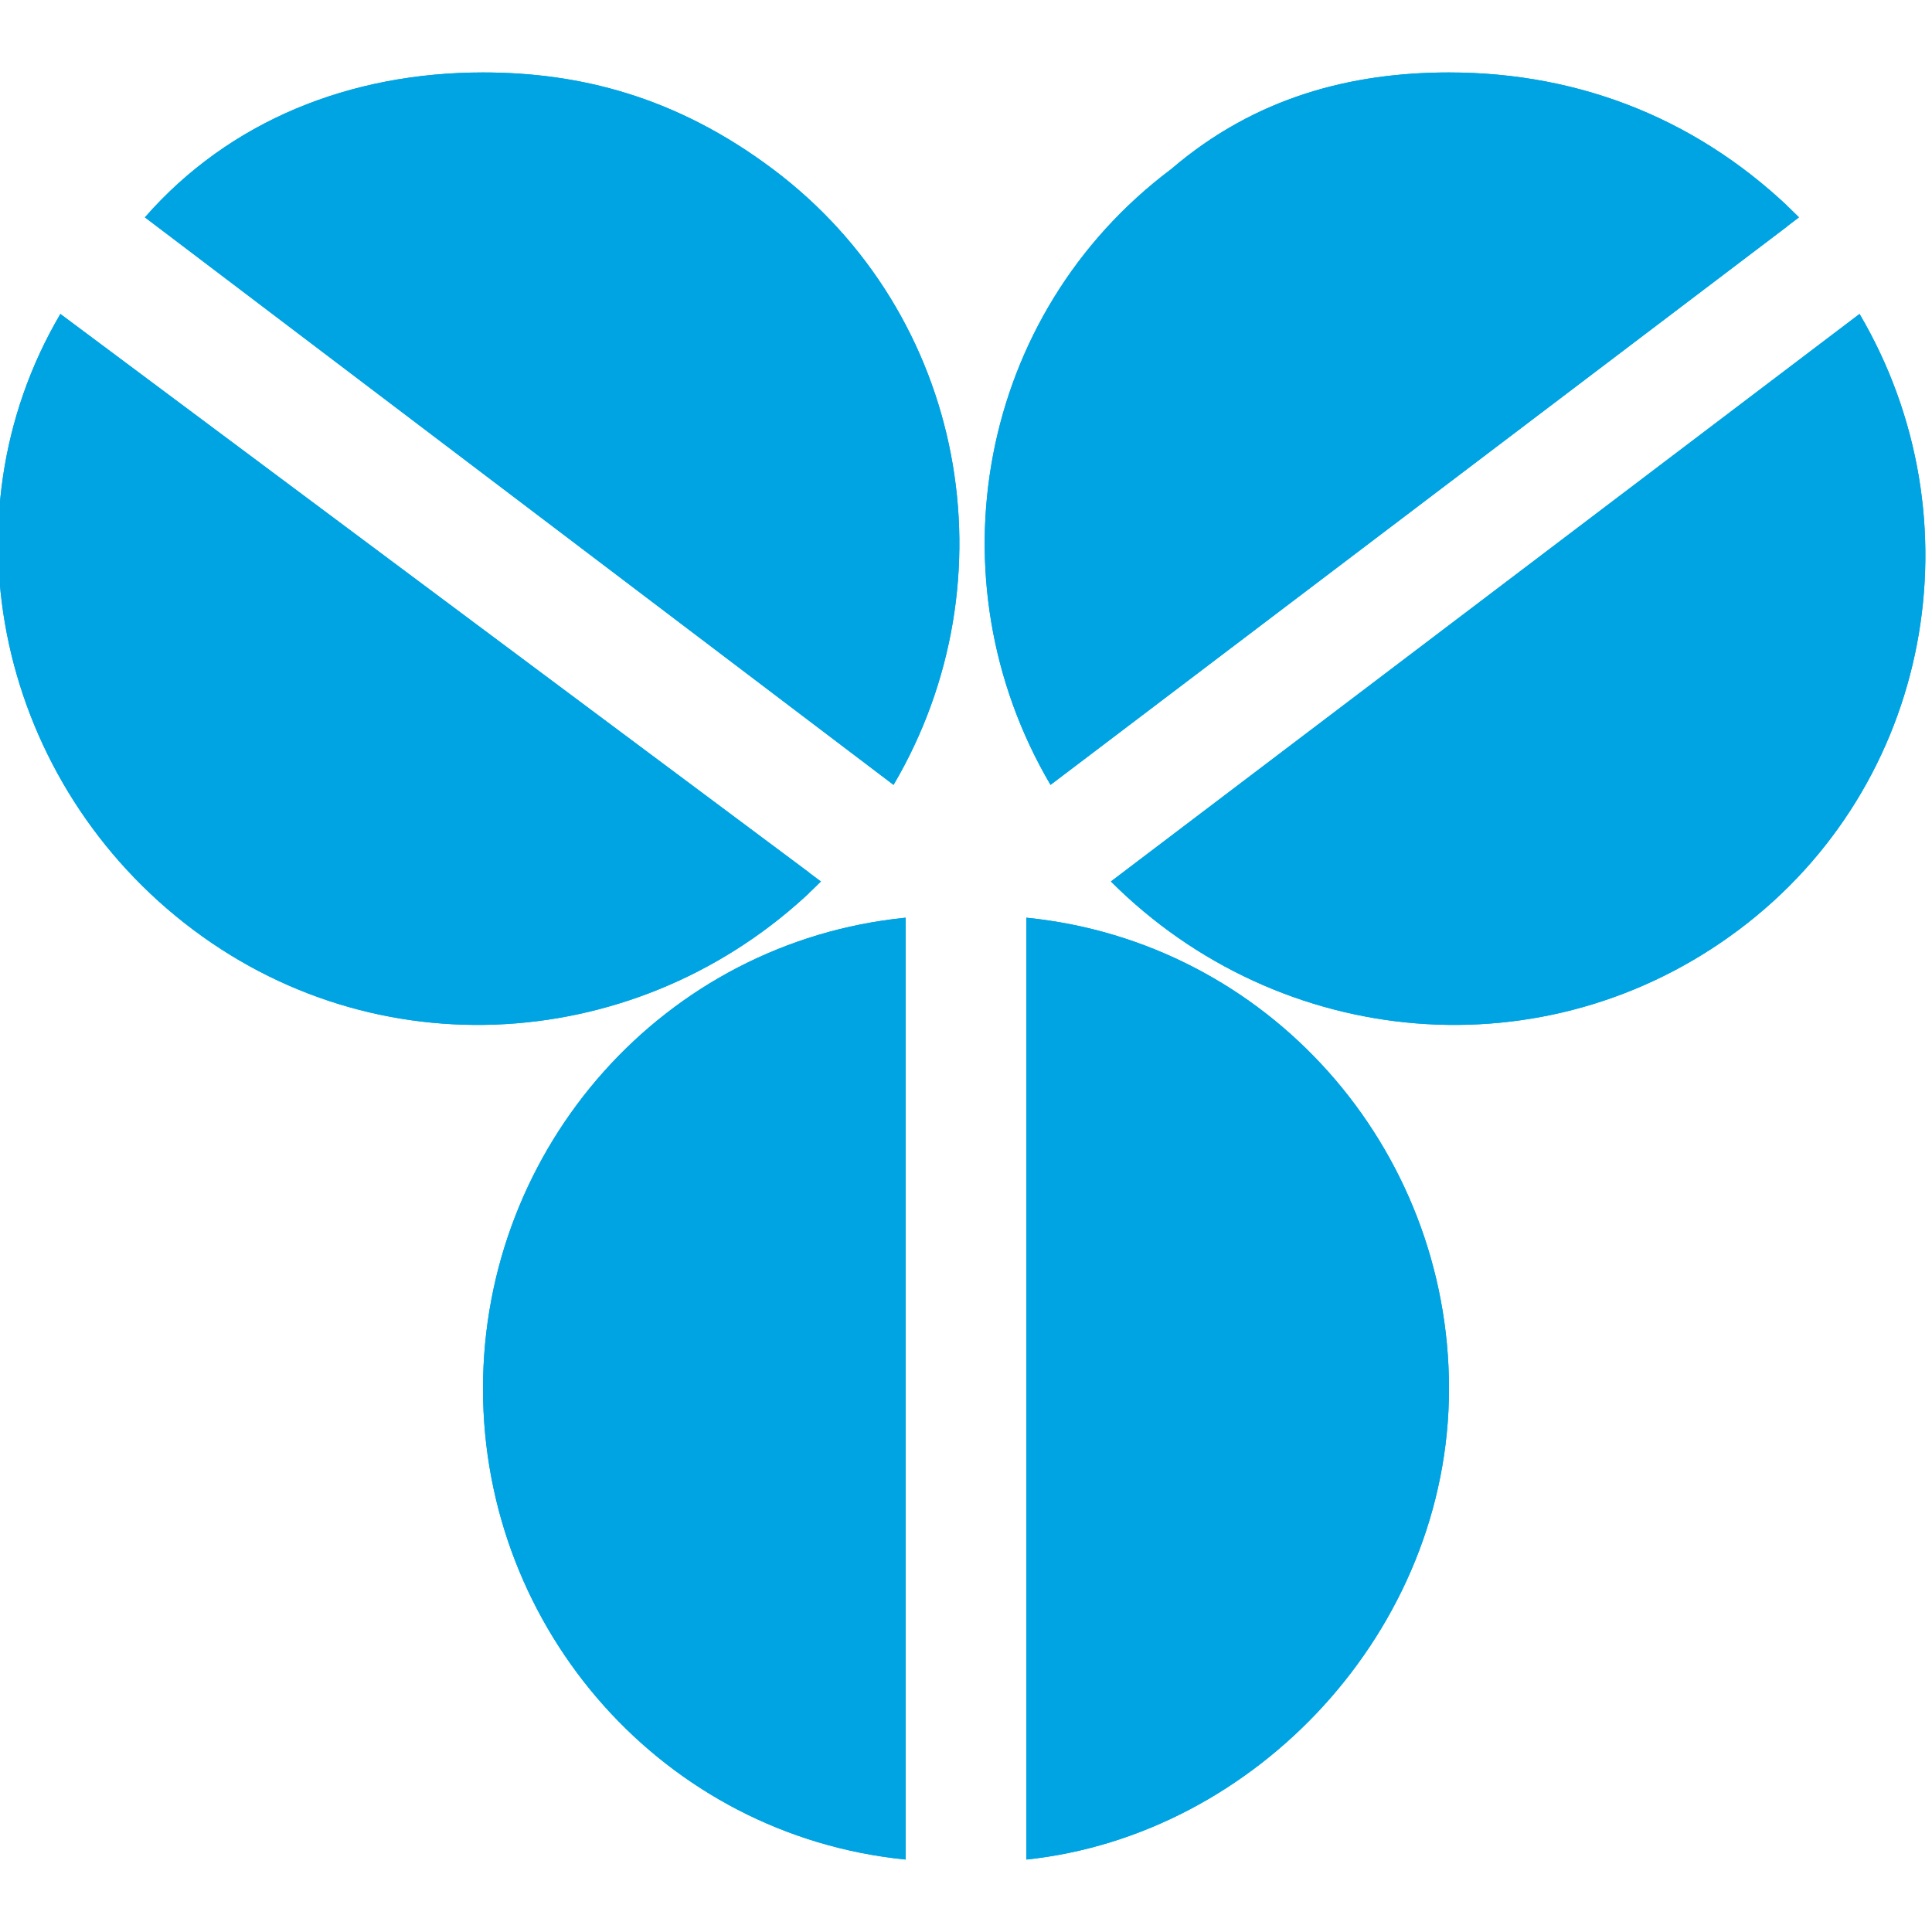
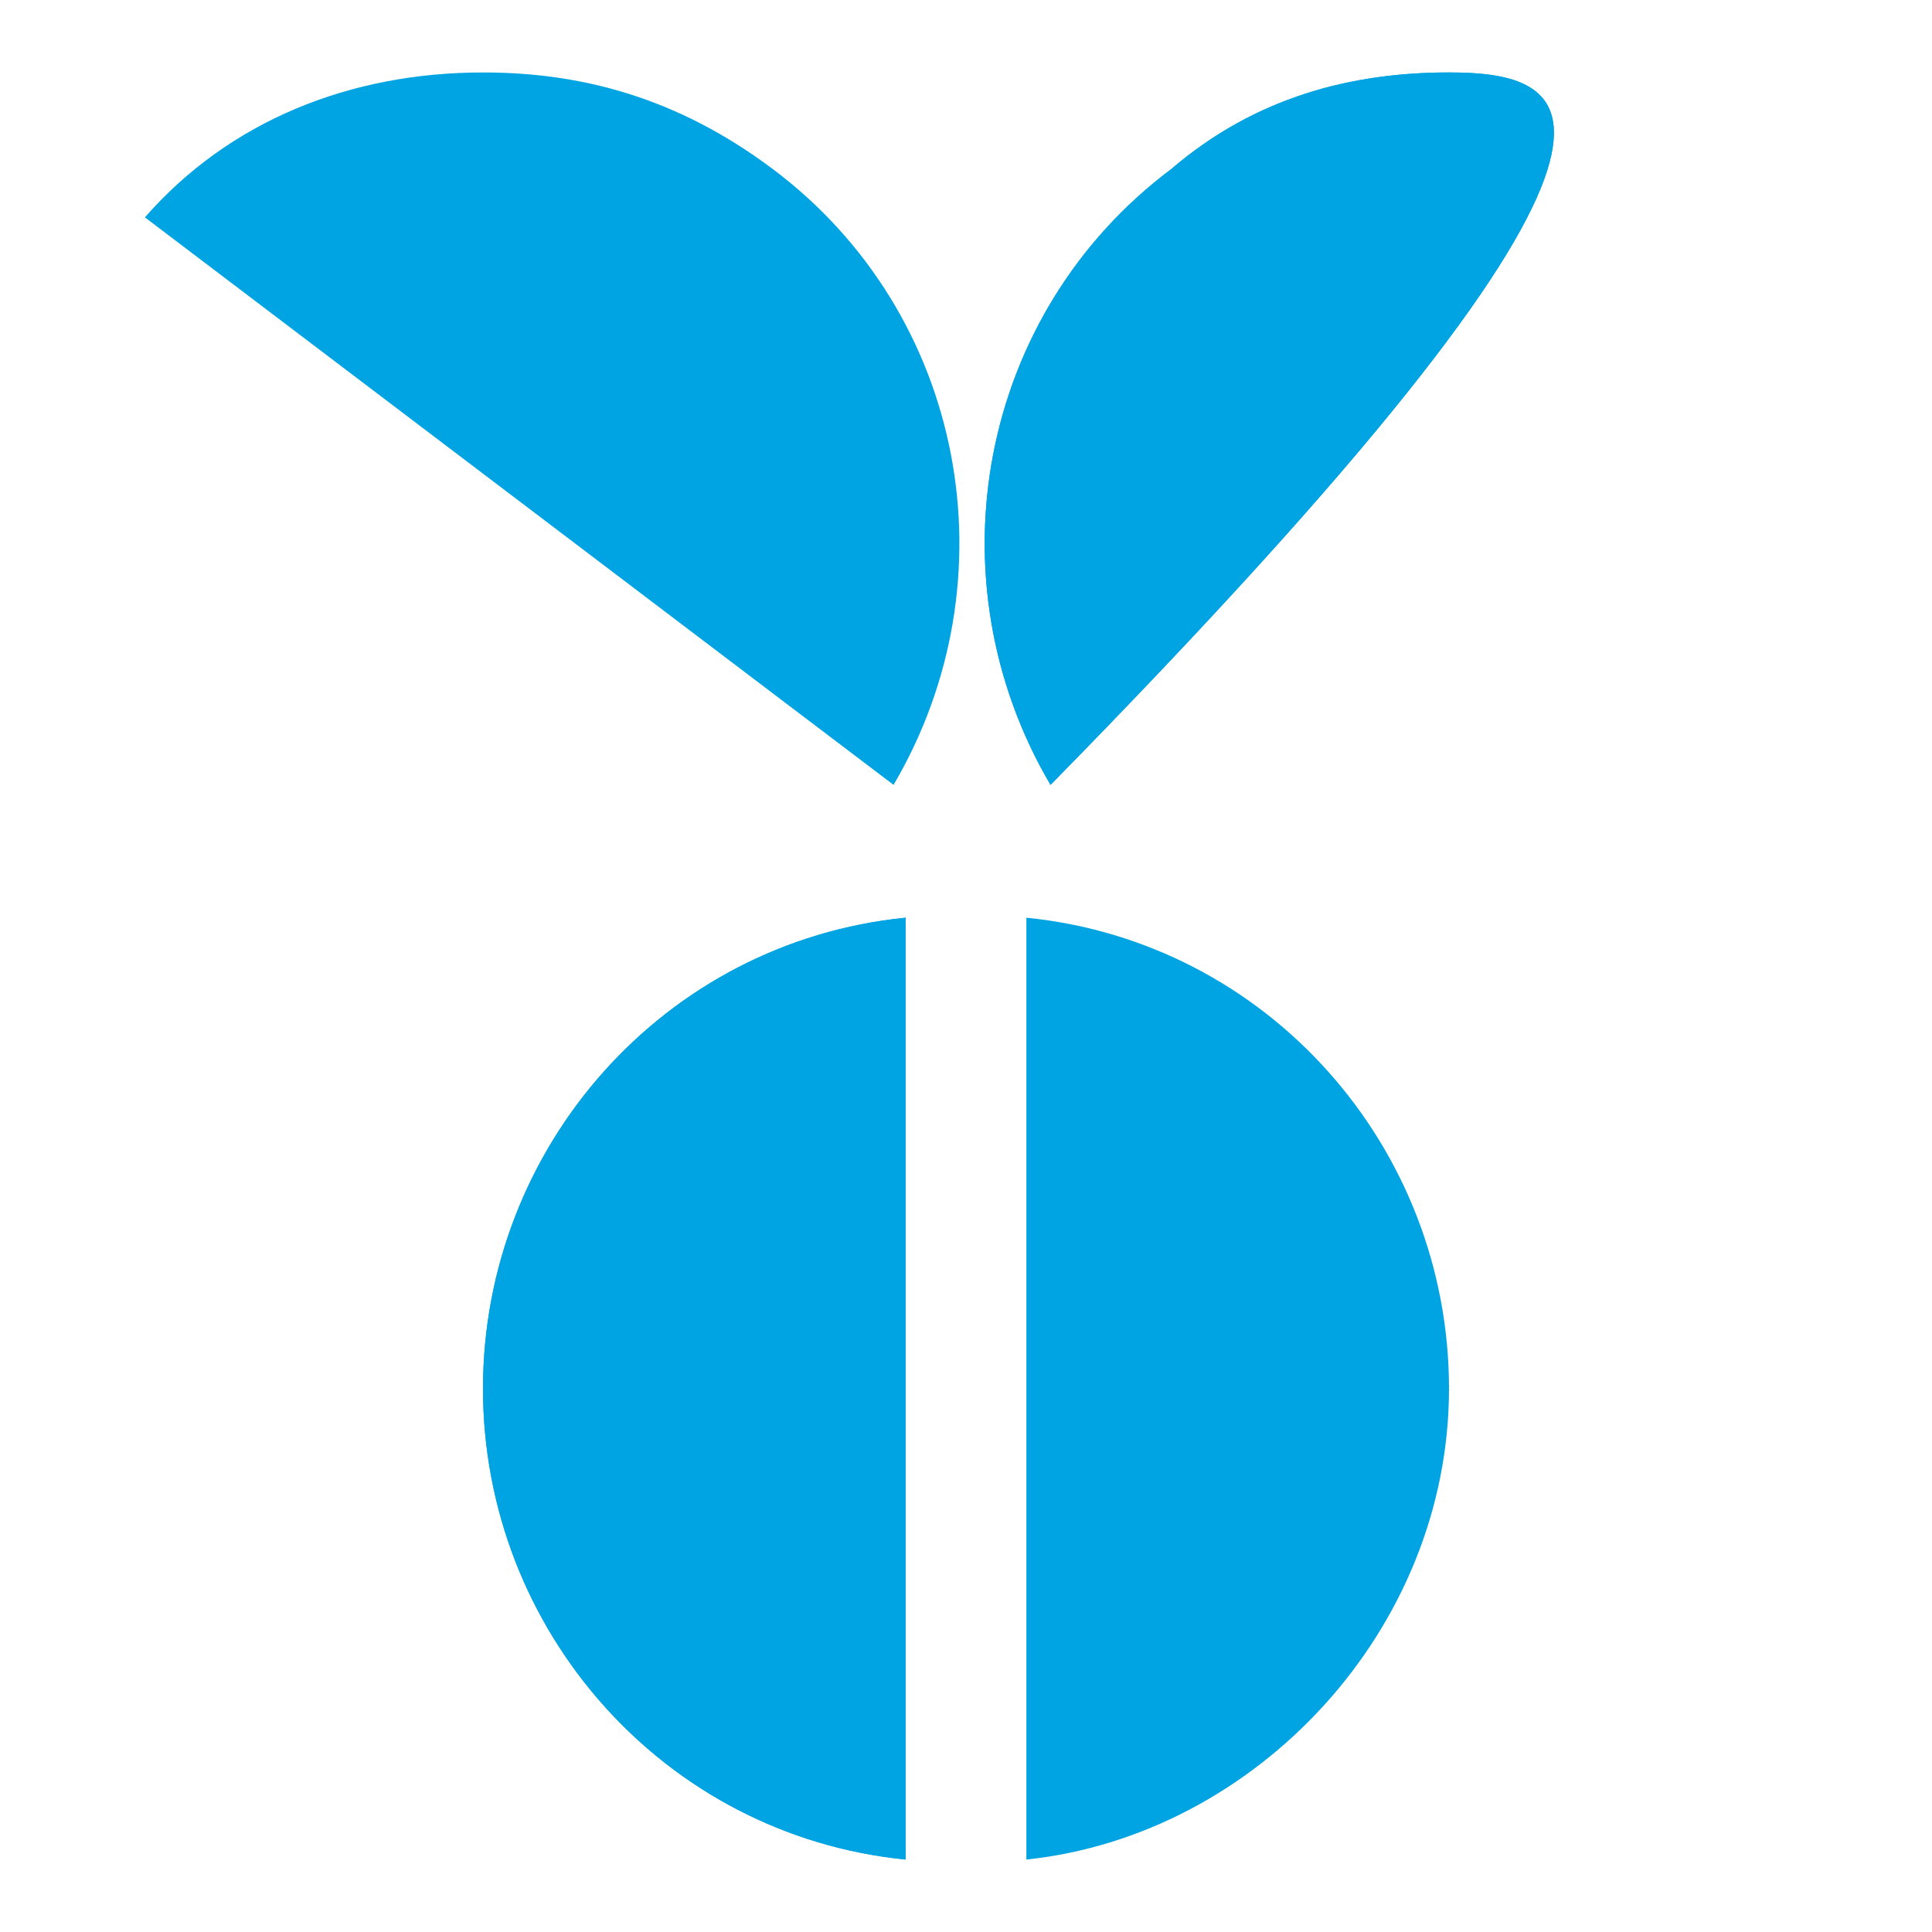
<svg xmlns="http://www.w3.org/2000/svg" xmlns:xlink="http://www.w3.org/1999/xlink" version="1.1" id="圖層_1" x="0px" y="0px" viewBox="0 0 16 16" width="16" height="16" style="enable-background:new 0 0 16 16;" xml:space="preserve">
  <style type="text/css">
	.st0{clip-path:url(#SVGID_2_);fill:#00A4E3;}
	.st1{clip-path:url(#SVGID_4_);fill:#00A4E3;}
	.st2{clip-path:url(#SVGID_6_);fill:#00A4E3;}
	.st3{clip-path:url(#SVGID_8_);fill:#00A4E3;}
	.st4{clip-path:url(#SVGID_10_);fill:#00A4E3;}
	.st5{clip-path:url(#SVGID_12_);fill:#00A4E3;}
</style>
  <g>
    <g>
      <defs>
        <path id="SVGID_1_" d="M4,11.5c0,2,1.5,3.7,3.5,3.9V7.6C5.5,7.8,4,9.5,4,11.5" />
      </defs>
      <use xlink:href="#SVGID_1_" style="overflow:visible;fill:#00A4E3;" />
      <clipPath id="SVGID_2_">
        <use xlink:href="#SVGID_1_" style="overflow:visible;" />
      </clipPath>
      <rect x="4" y="7.6" class="st0" width="3.5" height="7.8" />
    </g>
    <g>
      <defs>
        <path id="SVGID_3_" d="M8.5,15.4c1.9-0.2,3.5-1.9,3.5-3.9c0-2-1.5-3.7-3.5-3.9V15.4z" />
      </defs>
      <use xlink:href="#SVGID_3_" style="overflow:visible;fill:#00A4E3;" />
      <clipPath id="SVGID_4_">
        <use xlink:href="#SVGID_3_" style="overflow:visible;" />
      </clipPath>
-       <rect x="8.5" y="7.6" class="st1" width="3.5" height="7.8" />
    </g>
    <g>
      <defs>
-         <path id="SVGID_5_" d="M9.7,1.4c-1.6,1.2-2,3.4-1,5.1l6.2-4.7C14.1,1,13.1,0.6,12,0.6C11.2,0.6,10.4,0.8,9.7,1.4" />
+         <path id="SVGID_5_" d="M9.7,1.4c-1.6,1.2-2,3.4-1,5.1C14.1,1,13.1,0.6,12,0.6C11.2,0.6,10.4,0.8,9.7,1.4" />
      </defs>
      <use xlink:href="#SVGID_5_" style="overflow:visible;fill:#00A4E3;" />
      <clipPath id="SVGID_6_">
        <use xlink:href="#SVGID_5_" style="overflow:visible;" />
      </clipPath>
      <rect x="7.6" y="0.6" class="st2" width="7.2" height="5.9" />
    </g>
    <g>
      <defs>
-         <path id="SVGID_7_" d="M9.2,7.3c1.4,1.4,3.6,1.6,5.2,0.4c1.6-1.2,2-3.4,1-5.1L9.2,7.3z" />
-       </defs>
+         </defs>
      <use xlink:href="#SVGID_7_" style="overflow:visible;fill:#00A4E3;" />
      <clipPath id="SVGID_8_">
        <use xlink:href="#SVGID_7_" style="overflow:visible;" />
      </clipPath>
-       <rect x="9.2" y="2.6" class="st3" width="7.2" height="6.3" />
    </g>
    <g>
      <defs>
        <path id="SVGID_9_" d="M1.2,1.8l6.2,4.7c1-1.7,0.6-3.9-1-5.1C5.6,0.8,4.8,0.6,4,0.6C2.9,0.6,1.9,1,1.2,1.8" />
      </defs>
      <use xlink:href="#SVGID_9_" style="overflow:visible;fill:#00A4E3;" />
      <clipPath id="SVGID_10_">
        <use xlink:href="#SVGID_9_" style="overflow:visible;" />
      </clipPath>
-       <rect x="1.2" y="0.6" class="st4" width="7.2" height="5.9" />
    </g>
    <g>
      <defs>
-         <path id="SVGID_11_" d="M1.6,7.7c1.6,1.2,3.8,1,5.2-0.4L0.5,2.6C-0.5,4.3,0,6.5,1.6,7.7" />
-       </defs>
+         </defs>
      <use xlink:href="#SVGID_11_" style="overflow:visible;fill:#00A4E3;" />
      <clipPath id="SVGID_12_">
        <use xlink:href="#SVGID_11_" style="overflow:visible;" />
      </clipPath>
      <rect x="-0.5" y="2.6" class="st5" width="7.2" height="6.3" />
    </g>
  </g>
</svg>